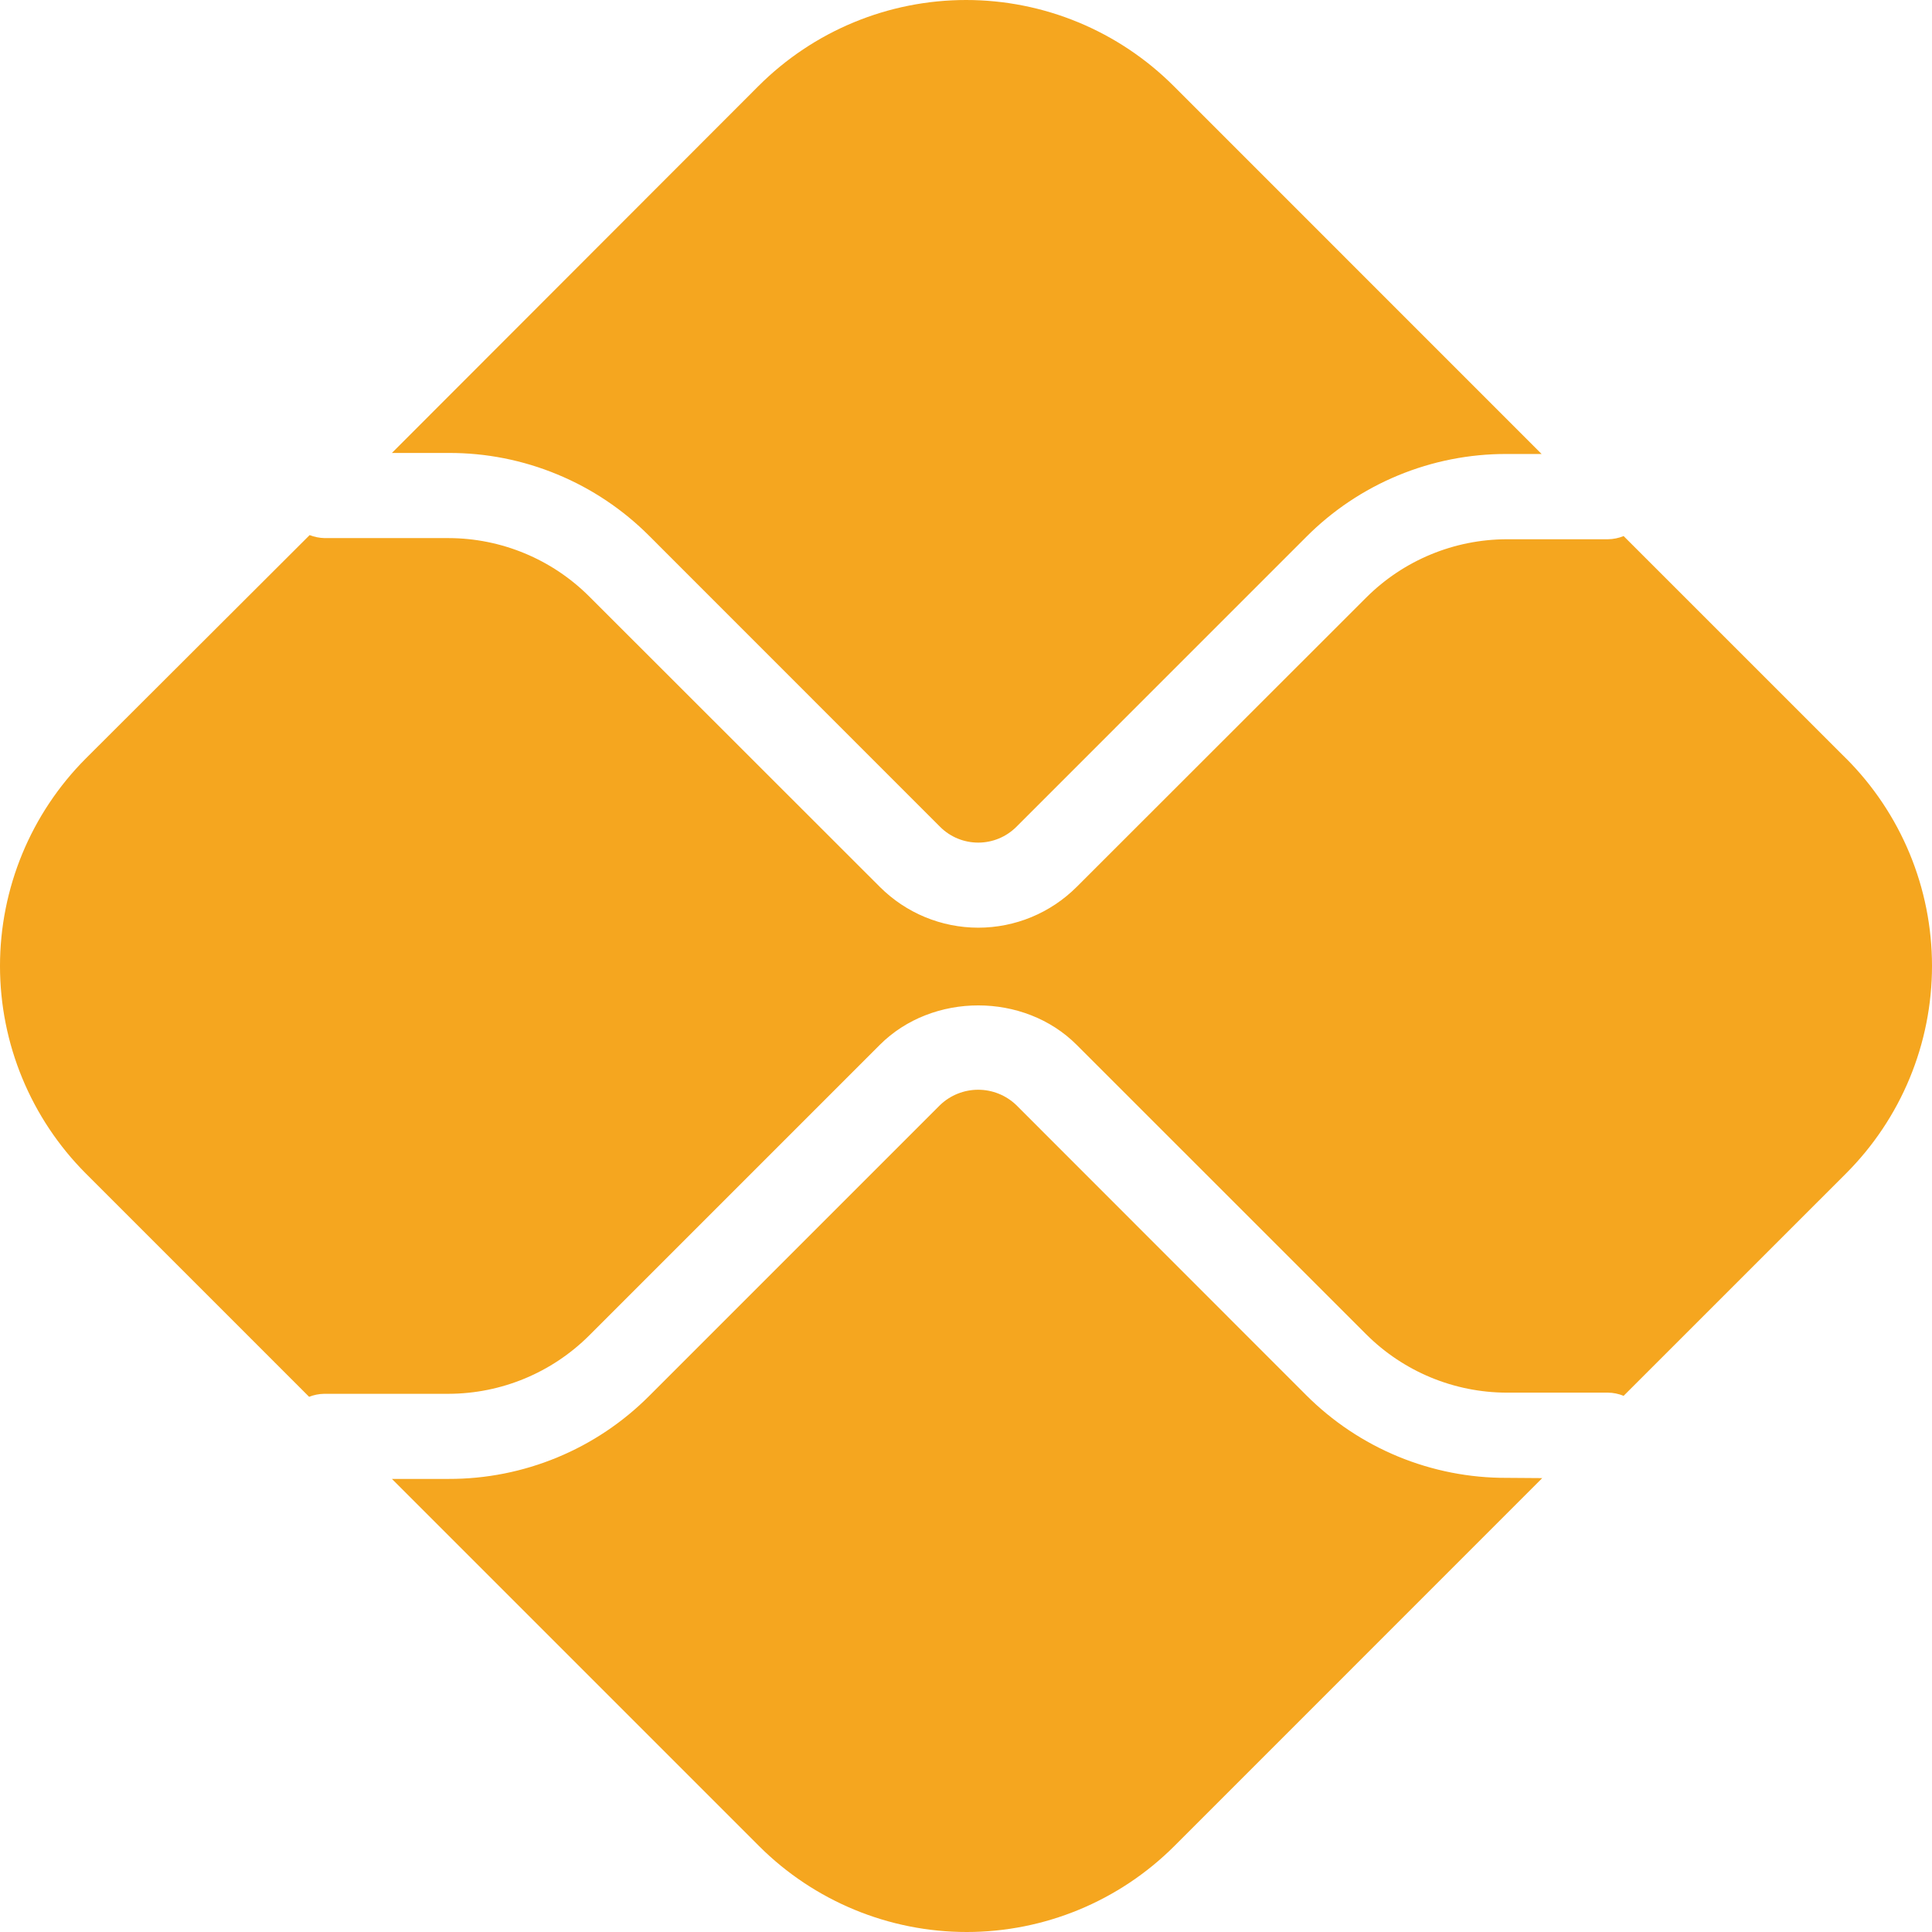
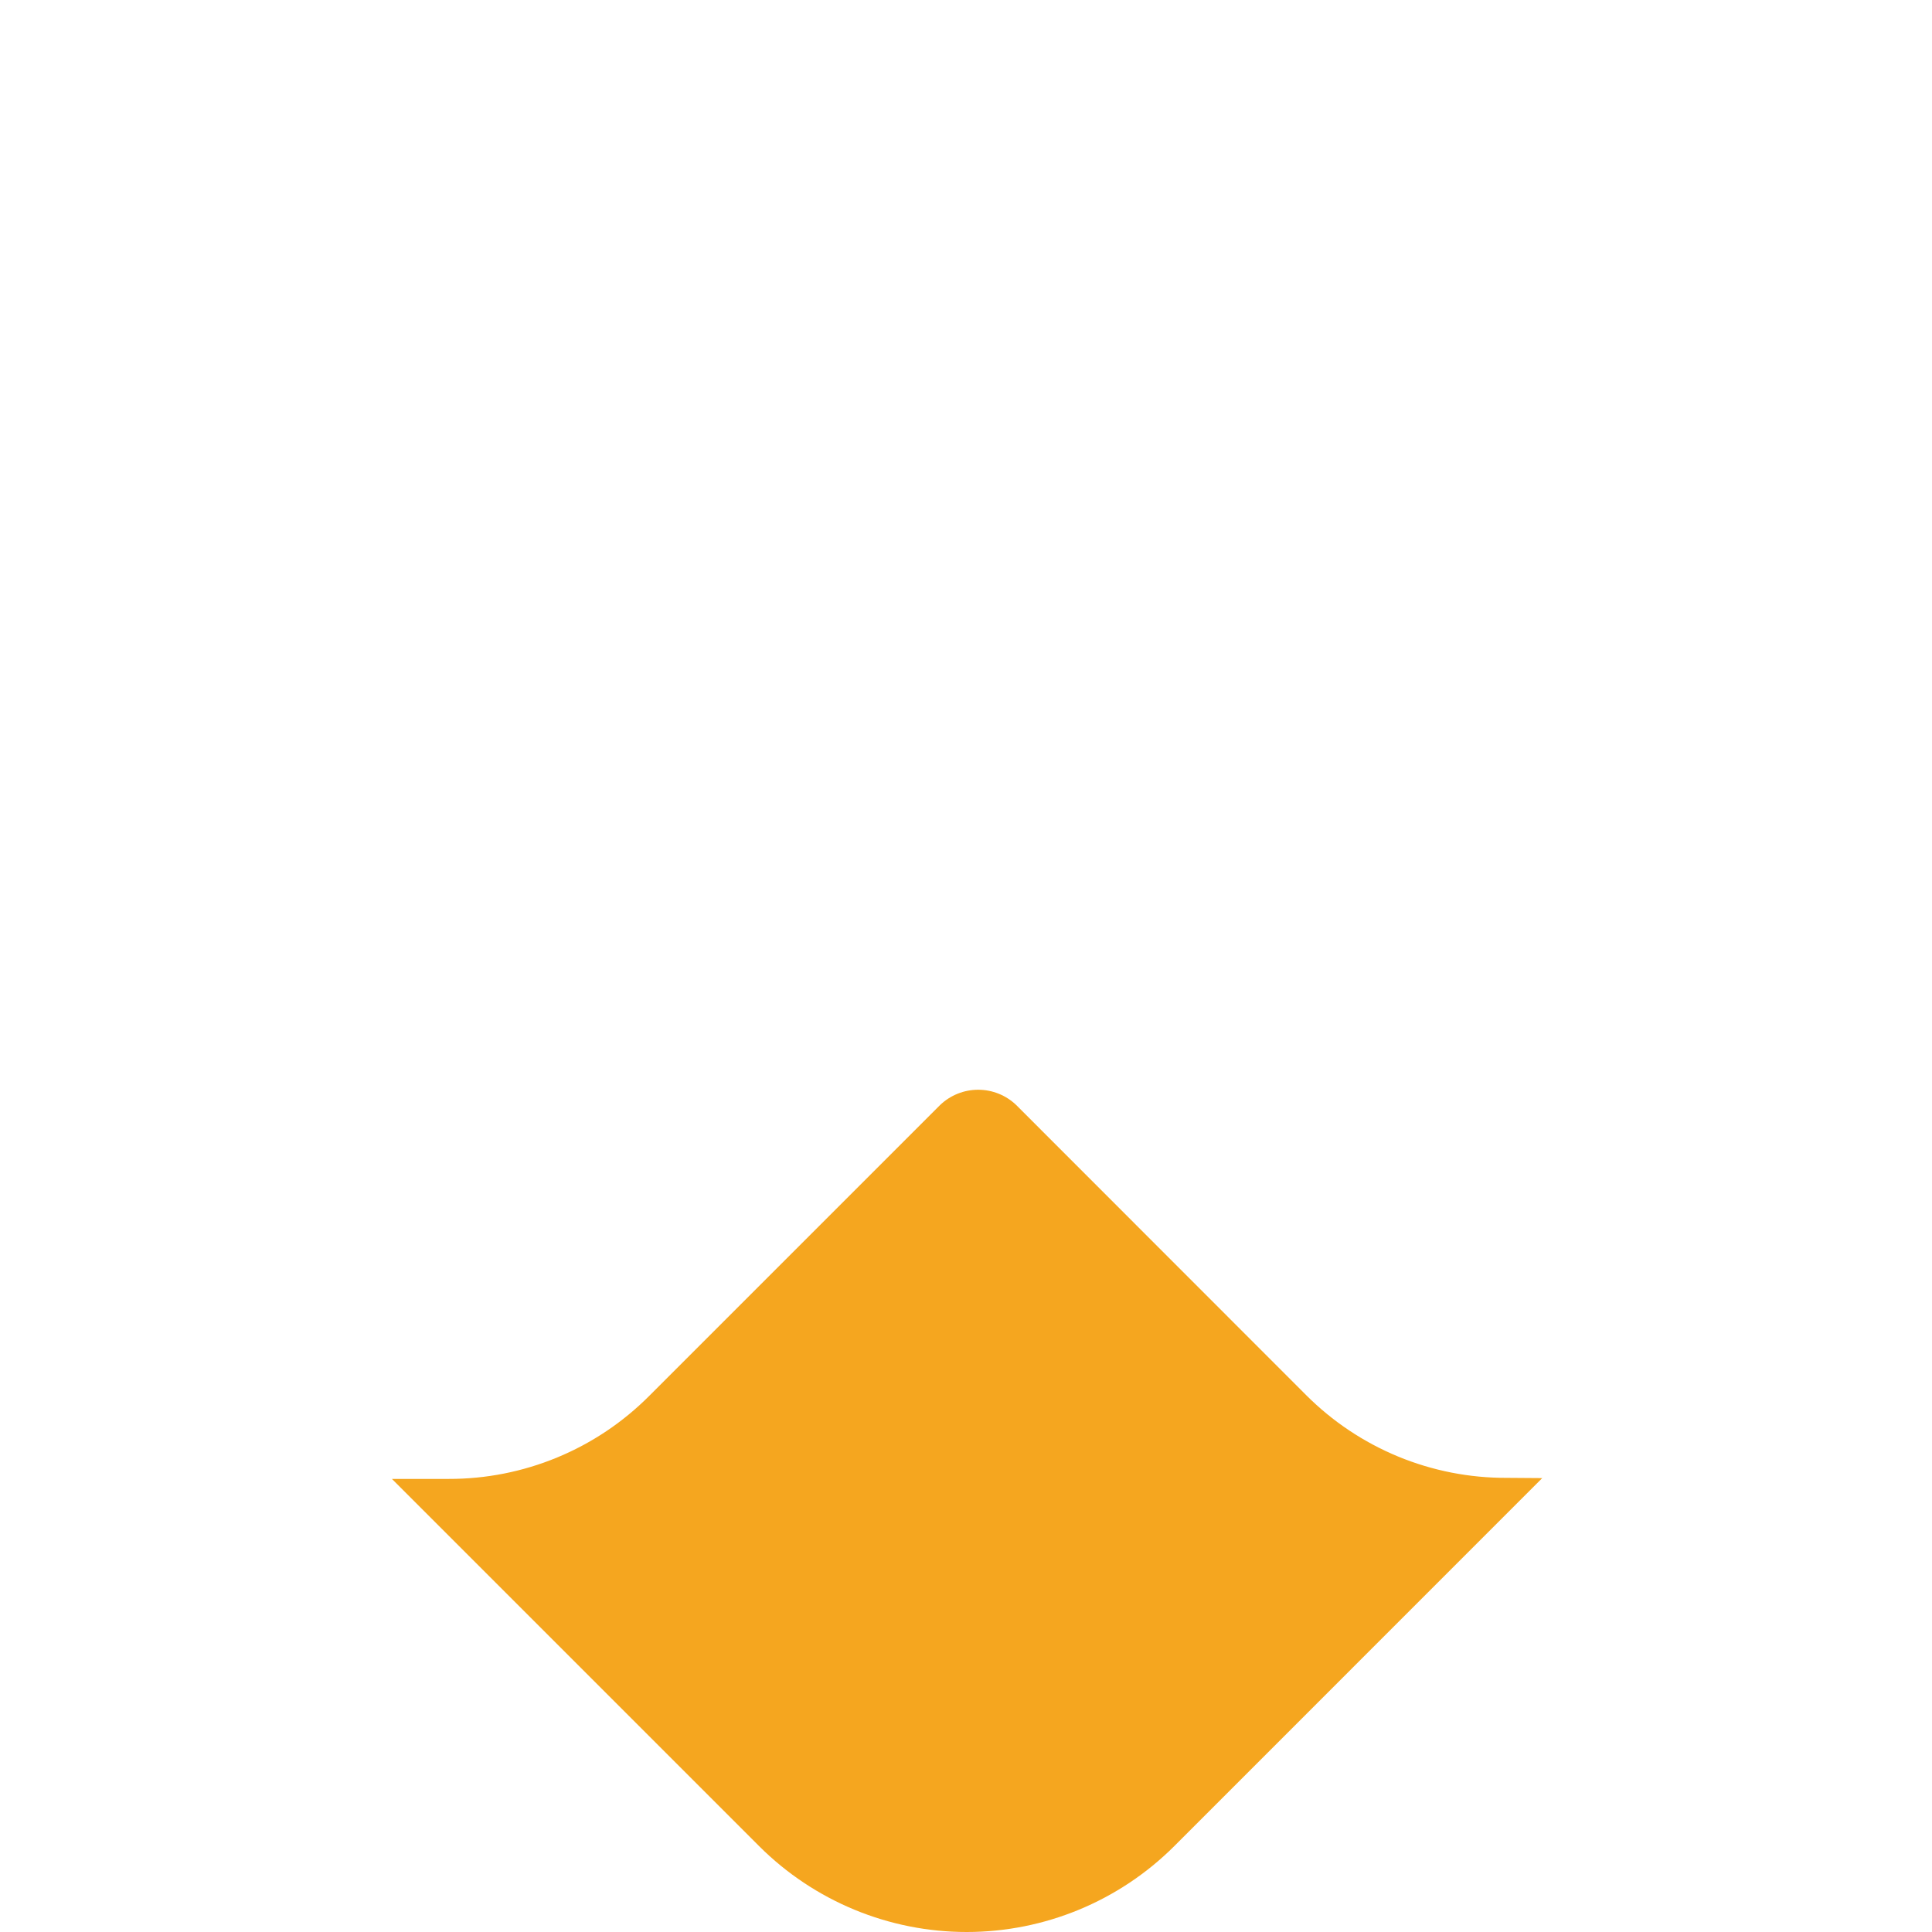
<svg xmlns="http://www.w3.org/2000/svg" width="60" height="60" viewBox="0 0 60 60" fill="none">
  <path d="M46.793 45.896C45.636 45.901 44.489 45.675 43.42 45.234C42.35 44.792 41.379 44.143 40.561 43.324L31.56 34.318C31.242 34.013 30.818 33.843 30.378 33.843C29.937 33.843 29.514 34.013 29.195 34.318L20.164 43.349C19.347 44.169 18.376 44.82 17.306 45.262C16.237 45.705 15.09 45.932 13.933 45.929H12.171L23.576 57.334C25.287 59.041 27.605 60 30.021 60C32.438 60 34.756 59.041 36.467 57.334L47.895 45.904L46.793 45.896Z" fill="#F5A61F" />
-   <path d="M13.935 14.067C15.092 14.063 16.239 14.29 17.308 14.733C18.378 15.175 19.349 15.826 20.166 16.646L29.197 25.68C29.511 25.993 29.936 26.168 30.38 26.168C30.823 26.168 31.248 25.993 31.562 25.68L40.561 16.68C41.377 15.859 42.348 15.208 43.418 14.765C44.488 14.322 45.635 14.095 46.793 14.099H47.876L36.448 2.67C35.601 1.824 34.596 1.152 33.491 0.694C32.385 0.236 31.2 0 30.002 0C28.805 0 27.62 0.236 26.514 0.694C25.408 1.152 24.404 1.824 23.557 2.67L12.171 14.067H13.935Z" fill="#F5A61F" />
-   <path d="M57.33 23.554L50.423 16.648C50.268 16.712 50.101 16.745 49.933 16.747H46.793C45.158 16.751 43.592 17.4 42.434 18.553L33.435 27.546C32.624 28.355 31.526 28.81 30.381 28.81C29.236 28.81 28.137 28.355 27.327 27.546L18.294 18.519C17.136 17.365 15.569 16.715 13.935 16.711H10.079C9.921 16.707 9.764 16.676 9.616 16.618L2.666 23.554C0.959 25.265 0 27.583 0 30C0 32.416 0.959 34.734 2.666 36.445L9.6 43.379C9.748 43.32 9.905 43.289 10.064 43.286H13.935C15.569 43.281 17.135 42.632 18.294 41.478L27.325 32.447C28.958 30.816 31.804 30.816 33.435 32.447L42.434 41.444C43.592 42.597 45.158 43.246 46.793 43.25H49.933C50.101 43.251 50.268 43.285 50.423 43.349L57.33 36.443C58.176 35.596 58.848 34.592 59.306 33.486C59.764 32.38 60 31.195 60 29.998C60 28.8 59.764 27.615 59.306 26.509C58.848 25.403 58.176 24.399 57.33 23.552" fill="#F5A61F" />
</svg>